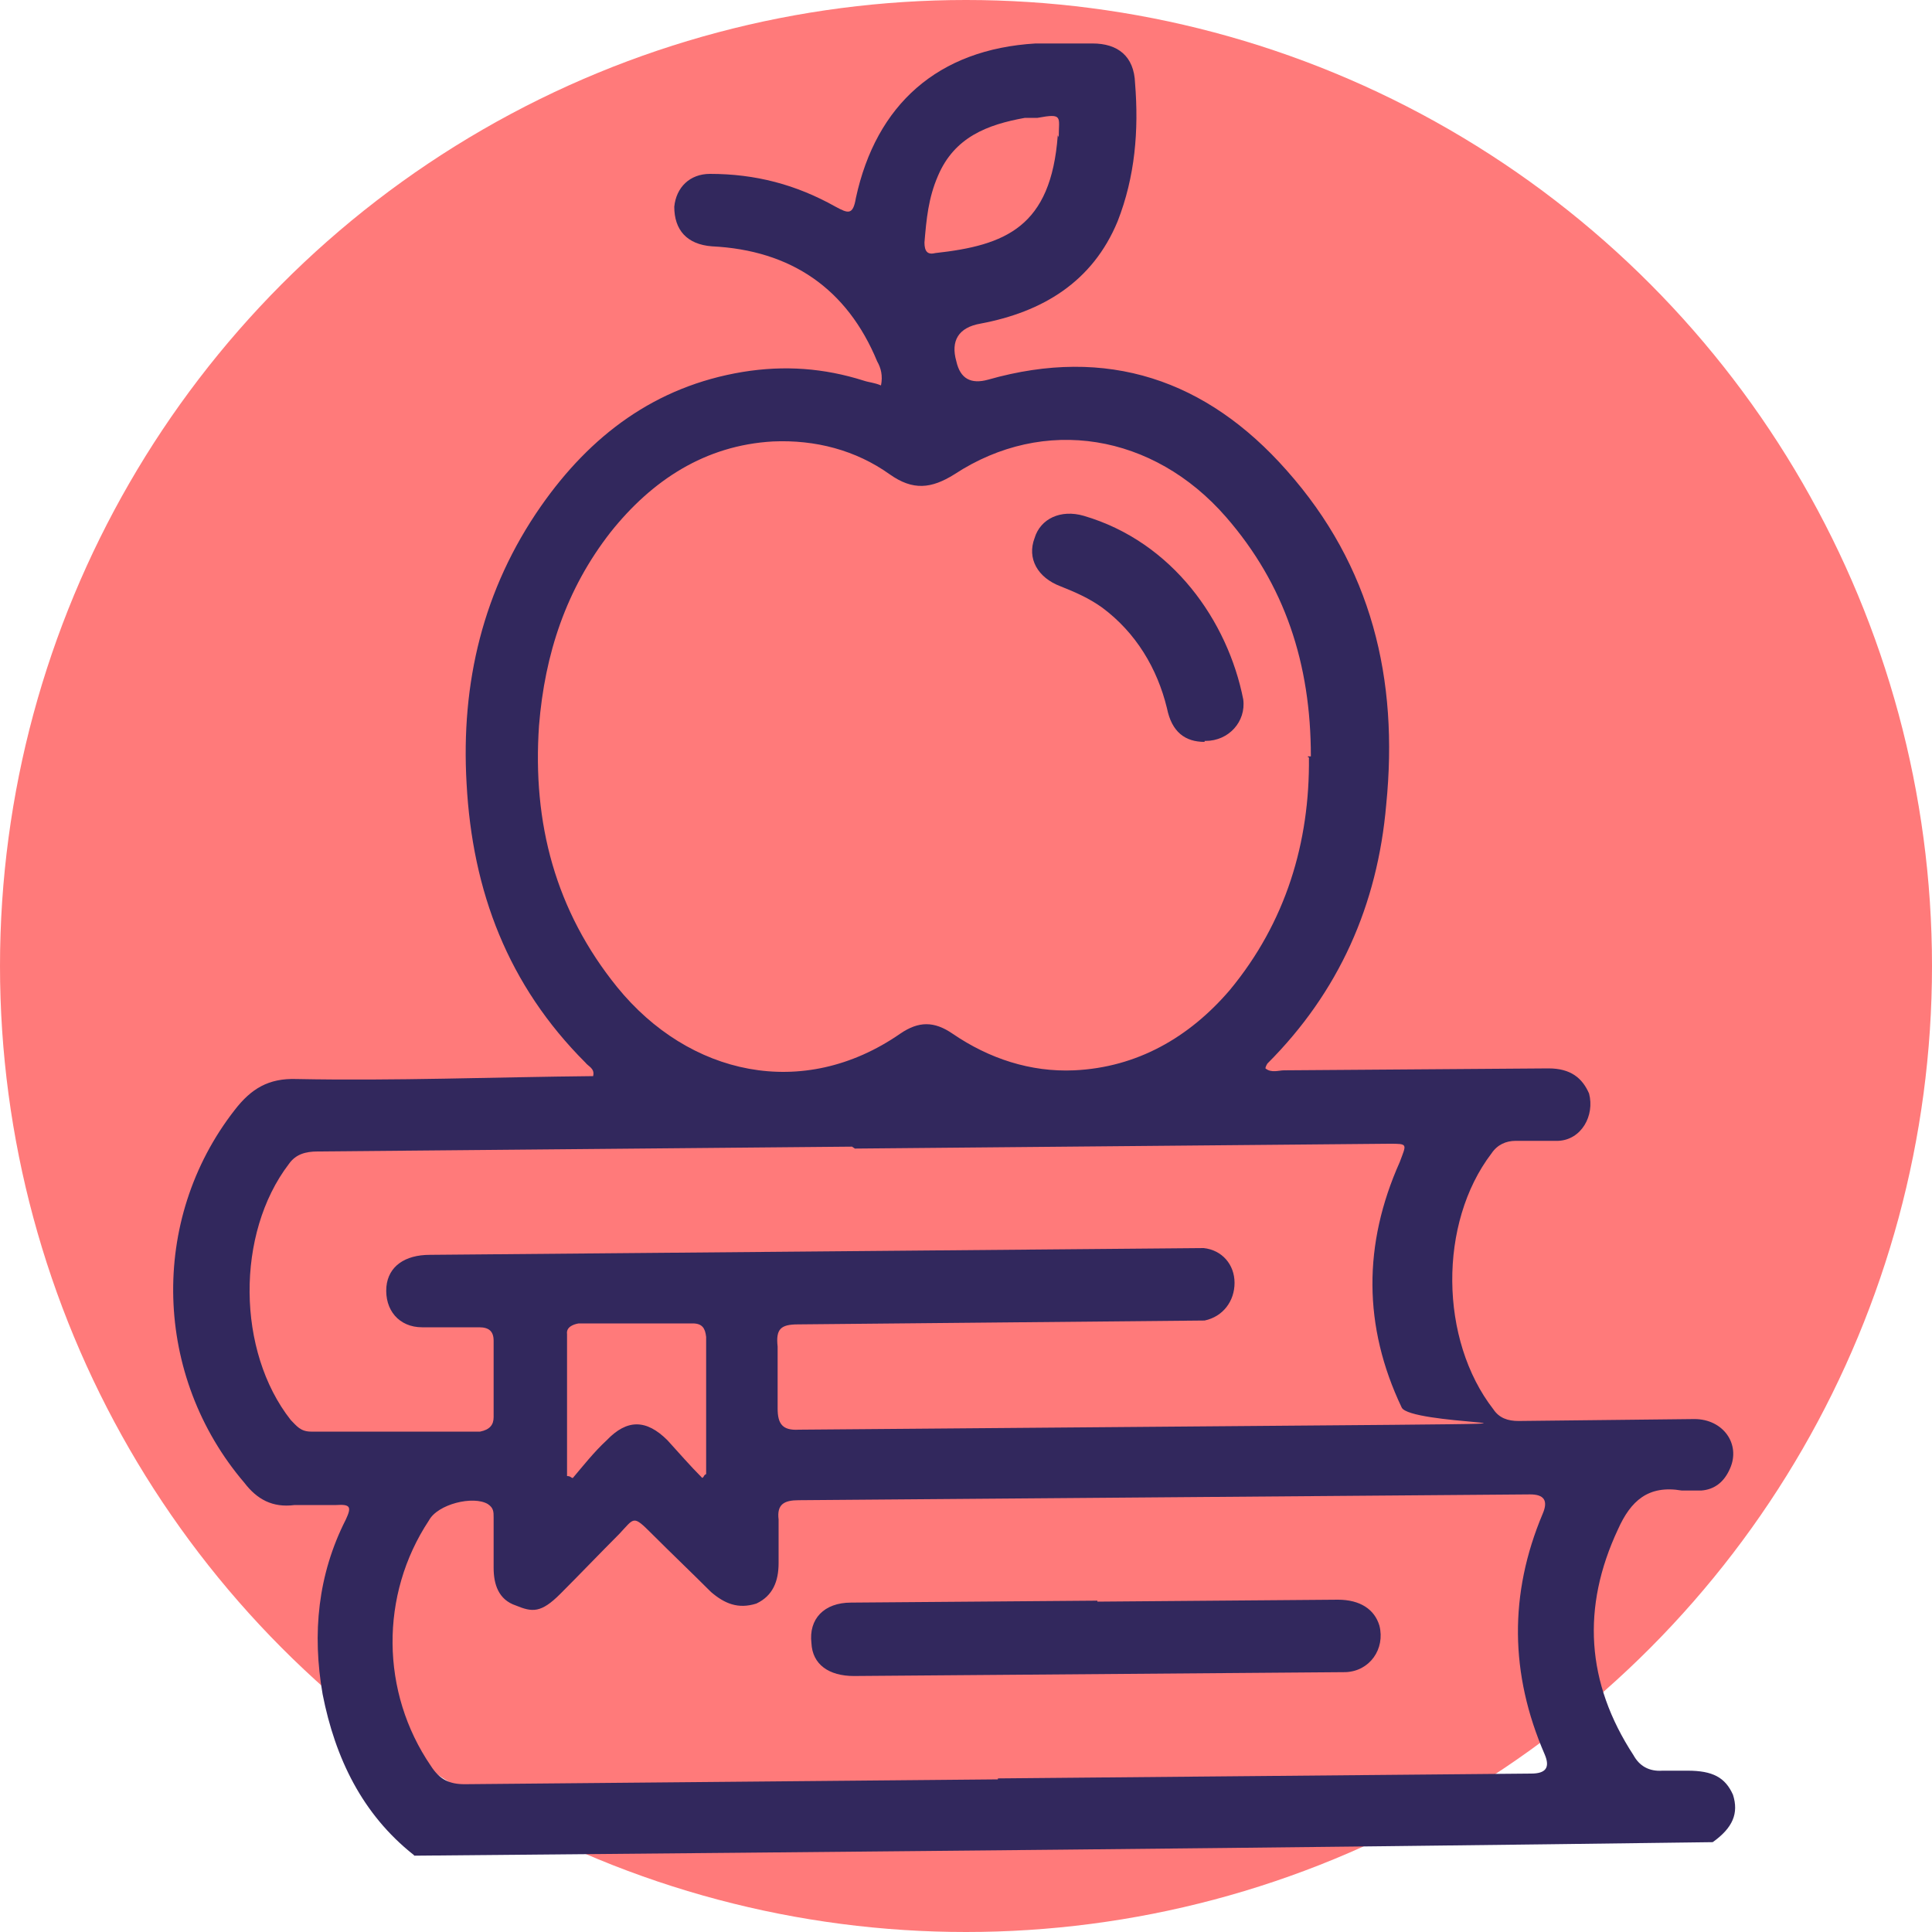
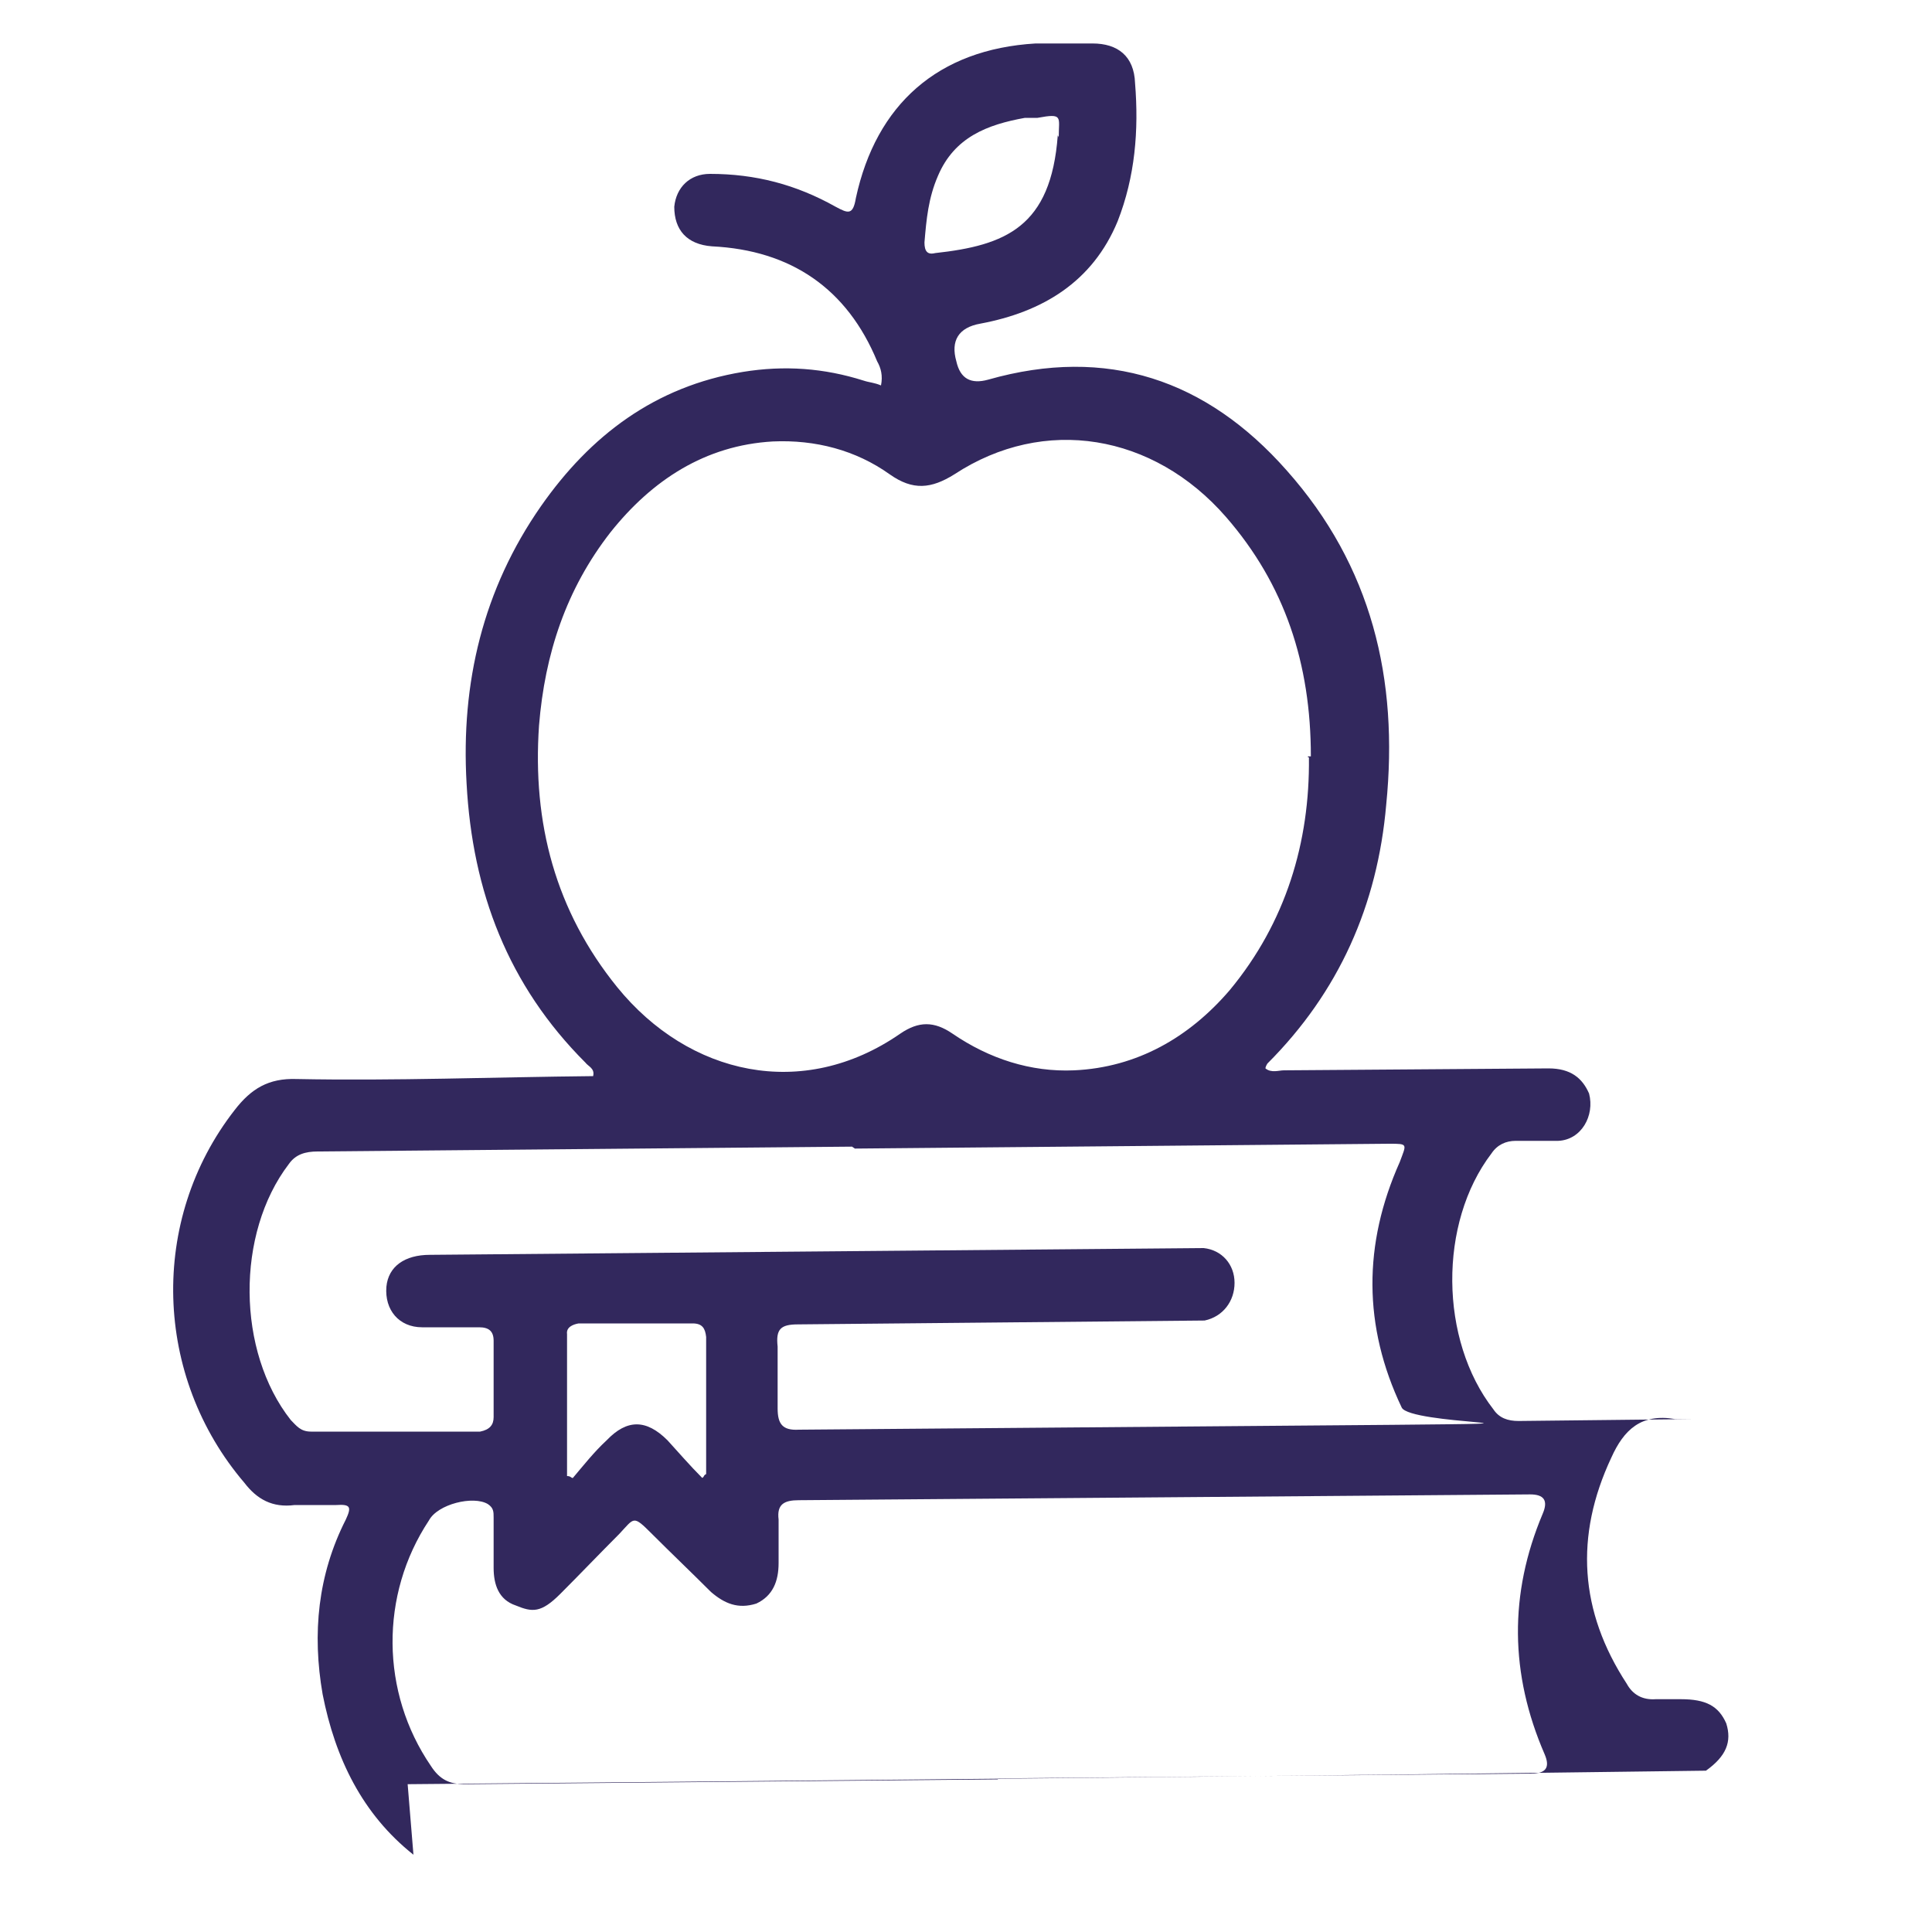
<svg xmlns="http://www.w3.org/2000/svg" version="1.1" viewBox="0 0 200 200">
  <defs>
    <style>
      .cls-1 {
        fill: #ff7a7a;
      }

      .cls-2 {
        fill: #32285d;
      }
    </style>
  </defs>
  <g>
    <g id="Camada_1">
      <g id="Camada_1-2" data-name="Camada_1">
        <g id="Camada_1-2">
-           <circle class="cls-1" cx="100" cy="100" r="100" />
-         </g>
+           </g>
      </g>
      <g>
-         <path class="cls-2" d="M42.8,192c-5.3-4.2-8.1-10-9.4-16.6-1.1-6.3-.5-12.4,2.4-18.1.6-1.3.5-1.6-1-1.5h-4.3c-2.3.3-3.9-.6-5.2-2.3-9.4-11-9.9-27.2-1-38.6,1.7-2.2,3.5-3.3,6.4-3.2,10.2.2,20.4-.2,30.7-.3.2-.8-.5-1-.8-1.4-8-8-11.7-17.7-12.3-28.9-.6-10.4,1.7-20.1,7.7-28.7,5.1-7.3,11.8-12.4,20.9-13.9,4.3-.7,8.4-.4,12.5.9.6.2,1.1.2,1.8.5.2-1,0-1.8-.4-2.5-3.1-7.5-8.9-11.5-17.1-11.9-2.6-.2-3.9-1.7-3.9-4.1.2-2,1.6-3.4,3.7-3.4,4.7,0,8.9,1.1,13,3.4,1.3.7,1.8.9,2.1-.9,2.1-9.7,8.5-15.4,18.6-16h5.9c2.6,0,4.3,1.3,4.4,4.1.4,4.9,0,9.7-1.8,14.3-2.6,6.3-7.8,9.4-14.2,10.6-2.3.4-3.1,1.8-2.5,3.9.4,1.8,1.5,2.4,3.3,1.9,12.3-3.5,22.6,0,30.9,9.4,8.8,9.9,11.6,21.6,10.3,34.6-.9,10.4-4.9,19.4-12.3,26.8,0,0-.2.3-.2.5.6.5,1.4.2,1.9.2l27.4-.2c2.3,0,3.5,1,4.2,2.6.6,2.3-.8,4.8-3.2,4.9h-4.4c-1,0-1.9.4-2.5,1.3-5.5,7.2-5.4,19.3.2,26.5.6.9,1.5,1.2,2.6,1.2l18.2-.2c3,0,4.8,2.6,3.7,5.1-.6,1.4-1.6,2.2-3,2.3h-2c-3.5-.6-5.3,1.1-6.6,4-3.8,8.1-3.3,15.9,1.6,23.4.6,1.1,1.6,1.7,3,1.6h2.6c2.6,0,3.9.7,4.7,2.5.6,1.9,0,3.4-2.1,4.9-44.9.6-89.6,1-134.5,1.4h.1ZM135.7,78.3c0-9.6-2.7-17.8-8.8-24.8-7.5-8.6-18.8-10.5-28.1-4.4-2.4,1.5-4.3,1.7-6.7,0-3.5-2.5-7.7-3.6-12.1-3.4-7,.4-12.5,4-16.8,9.4-4.6,5.9-6.8,12.6-7.4,20-.7,10.1,1.7,19.2,8.1,27.1,7.4,9.1,19.2,11.8,29.3,4.8,1.9-1.3,3.5-1.3,5.4,0,3.8,2.6,8.1,4,12.6,3.8,6.5-.3,11.9-3.4,16.1-8.3,5.8-7,8.3-15.3,8.2-24.1h-.1s0-.1,0-.1ZM103.3,184.1l55.2-.5c1.5,0,2-.6,1.4-2-3.6-8.3-3.7-16.6-.2-24.9.6-1.4.1-2-1.3-2l-75.7.6c-1.5,0-2.3.4-2.1,2v4.5c0,1.9-.6,3.4-2.3,4.2-1.9.6-3.3,0-4.7-1.2-2-2-4.1-4-6.1-6s-1.8-1.7-3.4,0c-2,2-4.1,4.2-6.1,6.2s-2.9,1.9-4.6,1.2c-1.8-.6-2.3-2.2-2.3-3.9v-5.2c0-.6,0-1-.6-1.4-1.5-.9-5.2,0-6.1,1.7-5.1,7.7-5,17.8.2,25.4.9,1.4,1.9,1.9,3.5,1.9l55.2-.5v-.3s0,0,0,0ZM88.2,118.7l-55.3.5c-1.3,0-2.3.3-3,1.3-5.5,7.2-5.4,19.4.2,26.5.6.6,1,1.2,2.1,1.2h17.5c1-.2,1.4-.7,1.4-1.5v-7.9c0-1-.5-1.4-1.5-1.4h-5.9c-2.4,0-3.9-1.8-3.7-4.2.2-2.1,1.9-3.3,4.5-3.3l80.1-.7c1.9.2,3.2,1.7,3.2,3.6s-1.2,3.5-3.1,3.9l-42.1.4c-1.8,0-2.3.5-2.1,2.3v6.4c0,1.6.5,2.3,2.2,2.2l61.3-.5c20.5-.2,1.9,0,1.1-1.8-4-8.4-4-16.9-.2-25.4.7-1.9.9-1.9-1.1-1.9l-55.3.5s-.3-.2-.3-.2ZM72.6,153c.3,0,.2-.3.5-.4v-14.2c-.1-.9-.4-1.4-1.4-1.4h-11.8c-.6.1-1.3.4-1.2,1.1v14.7c.4,0,.4.2.6.2,1.1-1.3,2.2-2.7,3.5-3.9,2.1-2.2,4.1-2.2,6.3,0,1.1,1.2,2.3,2.6,3.6,3.9ZM109.6,14.2c0-2.1.5-2.5-2.2-2h-1.3c-3.9.7-7.3,2-9,6-1,2.3-1.2,4.5-1.4,6.9,0,.9.3,1.3,1.1,1.1,7.3-.8,12-2.7,12.7-12.2h0Z" />
-         <path class="cls-2" d="M124.7,76.8c-2,0-3.4-1-3.9-3.5-1-4.1-3.2-7.8-6.7-10.4-1.4-1-2.8-1.6-4.3-2.2-2.4-.9-3.5-2.9-2.7-5,.6-2,2.7-3,5.1-2.3,9.2,2.7,14.9,10.9,16.5,19,.3,2.3-1.5,4.3-3.9,4.3h-.1Z" />
-         <path class="cls-2" d="M113.6,165.8l24.9-.2c2.3,0,3.8,1,4.3,2.7.6,2.4-1,4.7-3.5,4.8l-50.9.4c-2.6,0-4.3-1.2-4.4-3.4-.3-2.5,1.3-4.2,4.1-4.2l25.5-.2Z" />
+         <path class="cls-2" d="M42.8,192c-5.3-4.2-8.1-10-9.4-16.6-1.1-6.3-.5-12.4,2.4-18.1.6-1.3.5-1.6-1-1.5h-4.3c-2.3.3-3.9-.6-5.2-2.3-9.4-11-9.9-27.2-1-38.6,1.7-2.2,3.5-3.3,6.4-3.2,10.2.2,20.4-.2,30.7-.3.2-.8-.5-1-.8-1.4-8-8-11.7-17.7-12.3-28.9-.6-10.4,1.7-20.1,7.7-28.7,5.1-7.3,11.8-12.4,20.9-13.9,4.3-.7,8.4-.4,12.5.9.6.2,1.1.2,1.8.5.2-1,0-1.8-.4-2.5-3.1-7.5-8.9-11.5-17.1-11.9-2.6-.2-3.9-1.7-3.9-4.1.2-2,1.6-3.4,3.7-3.4,4.7,0,8.9,1.1,13,3.4,1.3.7,1.8.9,2.1-.9,2.1-9.7,8.5-15.4,18.6-16h5.9c2.6,0,4.3,1.3,4.4,4.1.4,4.9,0,9.7-1.8,14.3-2.6,6.3-7.8,9.4-14.2,10.6-2.3.4-3.1,1.8-2.5,3.9.4,1.8,1.5,2.4,3.3,1.9,12.3-3.5,22.6,0,30.9,9.4,8.8,9.9,11.6,21.6,10.3,34.6-.9,10.4-4.9,19.4-12.3,26.8,0,0-.2.3-.2.5.6.5,1.4.2,1.9.2l27.4-.2c2.3,0,3.5,1,4.2,2.6.6,2.3-.8,4.8-3.2,4.9h-4.4c-1,0-1.9.4-2.5,1.3-5.5,7.2-5.4,19.3.2,26.5.6.9,1.5,1.2,2.6,1.2l18.2-.2h-2c-3.5-.6-5.3,1.1-6.6,4-3.8,8.1-3.3,15.9,1.6,23.4.6,1.1,1.6,1.7,3,1.6h2.6c2.6,0,3.9.7,4.7,2.5.6,1.9,0,3.4-2.1,4.9-44.9.6-89.6,1-134.5,1.4h.1ZM135.7,78.3c0-9.6-2.7-17.8-8.8-24.8-7.5-8.6-18.8-10.5-28.1-4.4-2.4,1.5-4.3,1.7-6.7,0-3.5-2.5-7.7-3.6-12.1-3.4-7,.4-12.5,4-16.8,9.4-4.6,5.9-6.8,12.6-7.4,20-.7,10.1,1.7,19.2,8.1,27.1,7.4,9.1,19.2,11.8,29.3,4.8,1.9-1.3,3.5-1.3,5.4,0,3.8,2.6,8.1,4,12.6,3.8,6.5-.3,11.9-3.4,16.1-8.3,5.8-7,8.3-15.3,8.2-24.1h-.1s0-.1,0-.1ZM103.3,184.1l55.2-.5c1.5,0,2-.6,1.4-2-3.6-8.3-3.7-16.6-.2-24.9.6-1.4.1-2-1.3-2l-75.7.6c-1.5,0-2.3.4-2.1,2v4.5c0,1.9-.6,3.4-2.3,4.2-1.9.6-3.3,0-4.7-1.2-2-2-4.1-4-6.1-6s-1.8-1.7-3.4,0c-2,2-4.1,4.2-6.1,6.2s-2.9,1.9-4.6,1.2c-1.8-.6-2.3-2.2-2.3-3.9v-5.2c0-.6,0-1-.6-1.4-1.5-.9-5.2,0-6.1,1.7-5.1,7.7-5,17.8.2,25.4.9,1.4,1.9,1.9,3.5,1.9l55.2-.5v-.3s0,0,0,0ZM88.2,118.7l-55.3.5c-1.3,0-2.3.3-3,1.3-5.5,7.2-5.4,19.4.2,26.5.6.6,1,1.2,2.1,1.2h17.5c1-.2,1.4-.7,1.4-1.5v-7.9c0-1-.5-1.4-1.5-1.4h-5.9c-2.4,0-3.9-1.8-3.7-4.2.2-2.1,1.9-3.3,4.5-3.3l80.1-.7c1.9.2,3.2,1.7,3.2,3.6s-1.2,3.5-3.1,3.9l-42.1.4c-1.8,0-2.3.5-2.1,2.3v6.4c0,1.6.5,2.3,2.2,2.2l61.3-.5c20.5-.2,1.9,0,1.1-1.8-4-8.4-4-16.9-.2-25.4.7-1.9.9-1.9-1.1-1.9l-55.3.5s-.3-.2-.3-.2ZM72.6,153c.3,0,.2-.3.5-.4v-14.2c-.1-.9-.4-1.4-1.4-1.4h-11.8c-.6.1-1.3.4-1.2,1.1v14.7c.4,0,.4.2.6.2,1.1-1.3,2.2-2.7,3.5-3.9,2.1-2.2,4.1-2.2,6.3,0,1.1,1.2,2.3,2.6,3.6,3.9ZM109.6,14.2c0-2.1.5-2.5-2.2-2h-1.3c-3.9.7-7.3,2-9,6-1,2.3-1.2,4.5-1.4,6.9,0,.9.3,1.3,1.1,1.1,7.3-.8,12-2.7,12.7-12.2h0Z" />
      </g>
    </g>
  </g>
</svg>